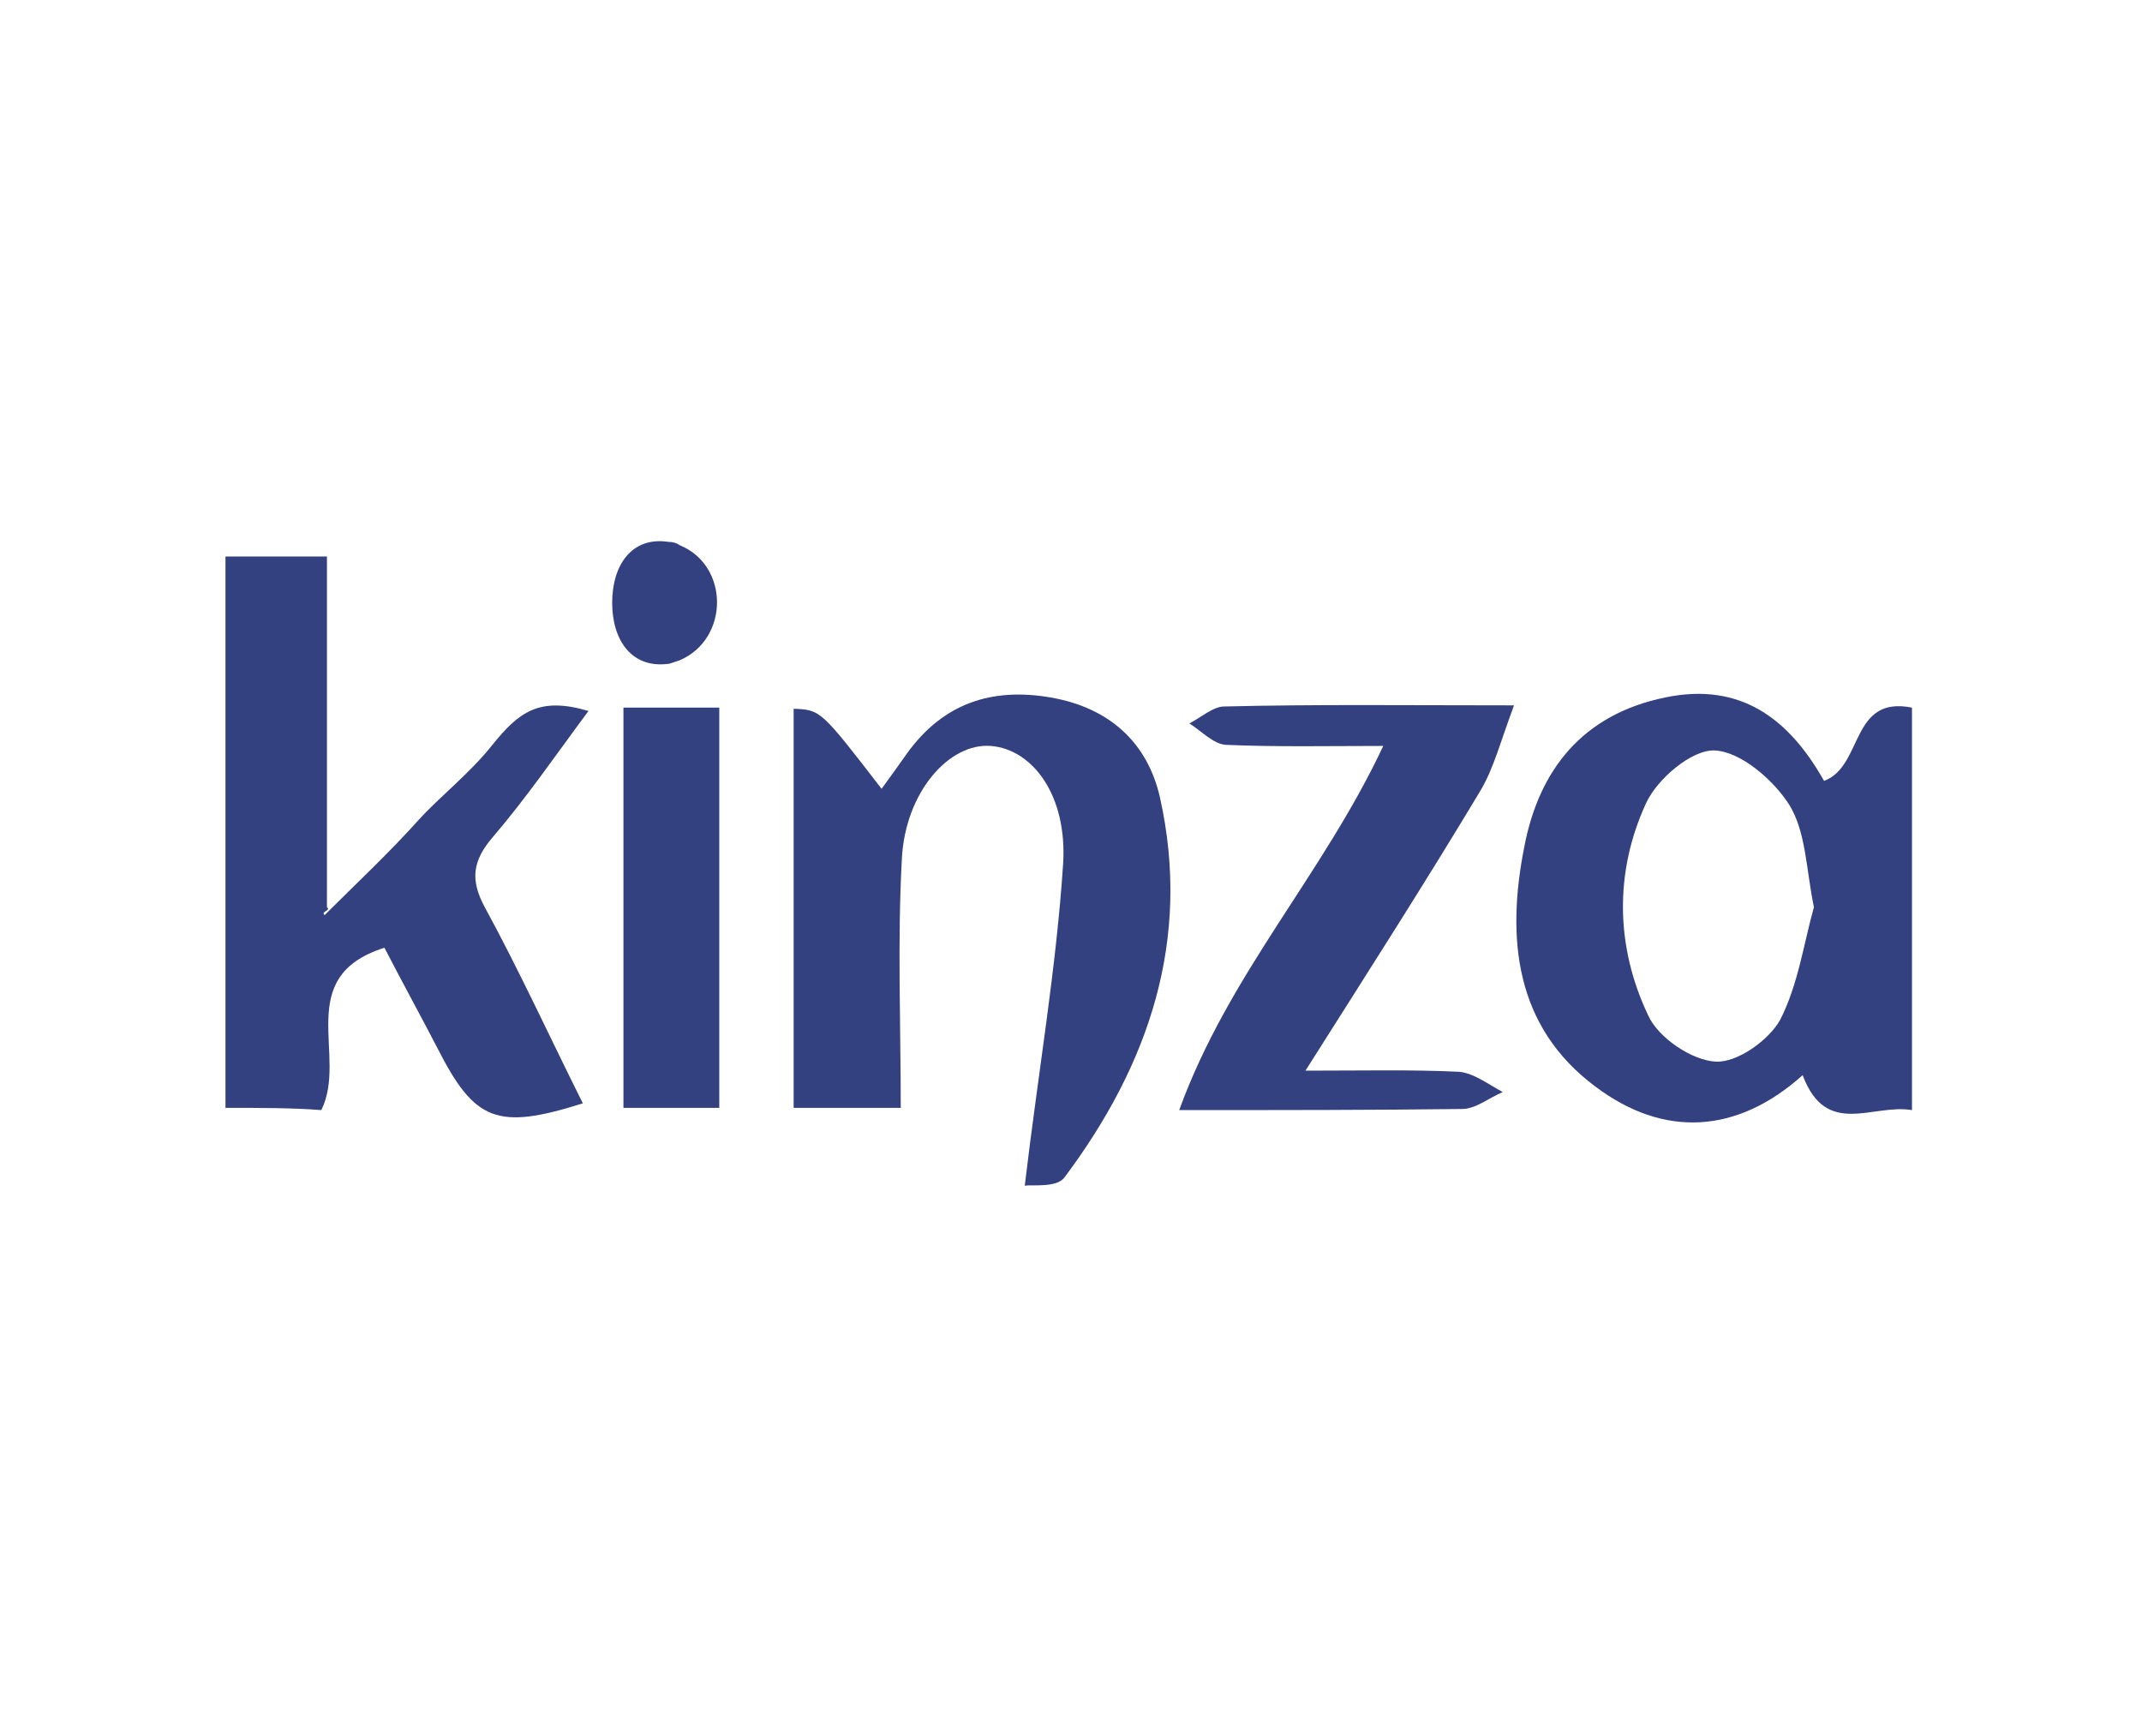
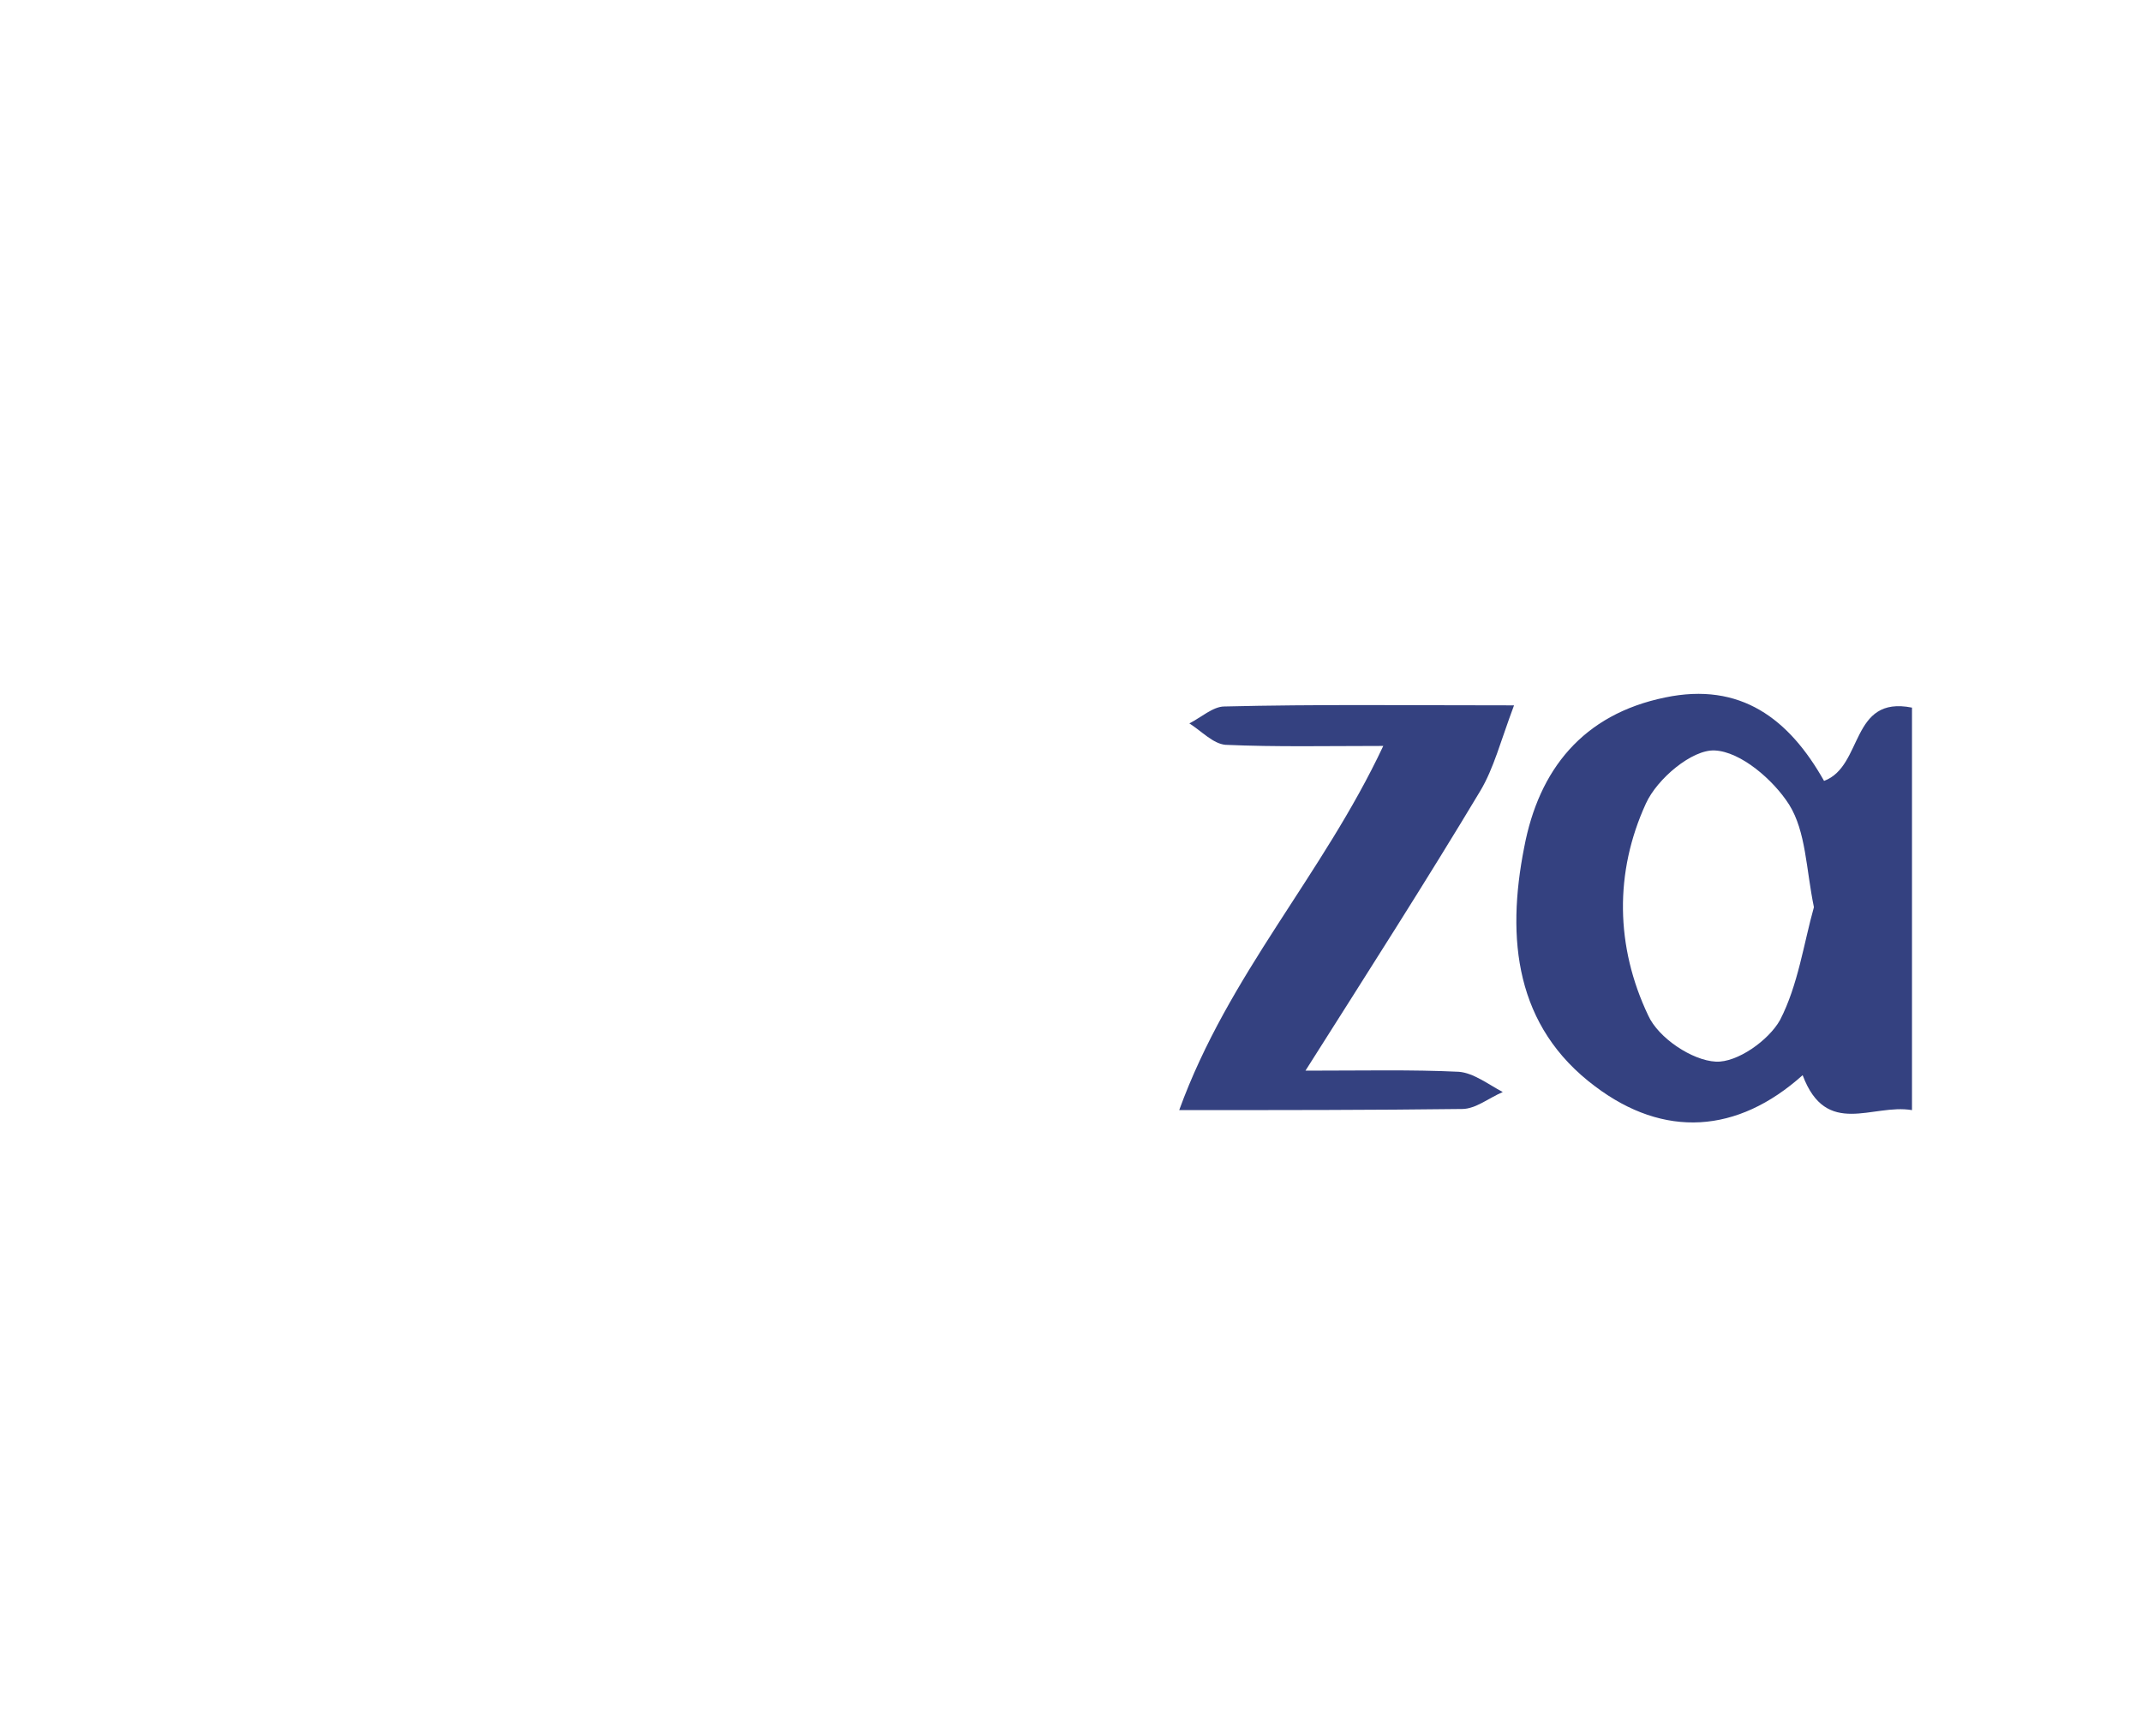
<svg xmlns="http://www.w3.org/2000/svg" width="190" height="154" viewBox="0 0 190 154" fill="none">
  <rect width="190" height="154" fill="white" />
-   <path d="M20 98.261C20 81.961 20 65.761 20 49.361C23.1 49.361 25.8 49.361 29 49.361C29 59.961 29 70.161 29 80.461C29.4 80.761 28.4 80.861 28.8 81.161C31.6 78.361 34.5 75.661 37.1 72.761C39 70.661 41.6 68.661 43.6 66.161C46 63.161 47.8 61.761 52.2 63.061C49.3 66.961 46.7 70.761 43.7 74.261C41.9 76.361 41.7 78.061 43 80.461C46.1 86.161 48.8 92.061 51.7 97.861C44.1 100.261 42.1 99.461 38.8 92.961C37.3 90.061 35.7 87.161 34.1 84.061C25.9 86.661 30.9 93.661 28.5 98.461C26 98.261 23.1 98.261 20 98.261Z" fill="#344180" />
  <path d="M169.598 62.763C169.598 74.563 169.598 86.363 169.598 98.463C166.098 97.863 161.998 100.963 159.898 95.363C154.098 100.563 147.598 100.963 141.498 96.363C134.398 91.063 133.598 83.263 135.198 75.163C136.498 68.263 140.398 63.363 147.698 61.863C154.398 60.463 158.698 63.763 161.798 69.263C165.298 67.963 164.098 61.663 169.598 62.763ZM160.898 80.463C160.198 77.063 160.198 73.763 158.698 71.363C157.298 69.163 154.398 66.663 152.098 66.563C150.098 66.463 146.998 69.063 145.998 71.263C143.198 77.363 143.298 83.963 146.198 90.063C147.098 92.063 150.098 94.063 152.198 94.163C154.098 94.263 156.898 92.263 157.898 90.463C159.498 87.363 159.998 83.663 160.898 80.463Z" fill="#344180" />
-   <path d="M90.898 105.163C92.098 95.063 93.698 85.863 94.298 76.663C94.698 70.563 91.598 66.463 87.898 66.163C84.198 65.863 80.298 70.263 79.998 76.163C79.598 83.463 79.898 90.763 79.898 98.263C76.098 98.263 73.398 98.263 70.398 98.263C70.398 86.363 70.398 74.563 70.398 62.863C72.798 62.963 72.798 62.963 78.198 69.963C78.998 68.863 79.798 67.763 80.498 66.763C83.698 62.363 87.998 60.963 93.198 61.863C98.398 62.763 101.798 65.863 102.898 70.763C105.698 83.363 101.898 94.463 94.398 104.463C93.698 105.363 91.498 105.063 90.898 105.163Z" fill="#344180" />
  <path d="M134.298 62.562C133.098 65.762 132.498 68.162 131.298 70.162C126.498 78.162 121.498 85.962 115.798 94.962C120.998 94.962 125.198 94.862 129.398 95.062C130.698 95.162 131.998 96.162 133.298 96.862C132.098 97.362 130.898 98.362 129.698 98.362C121.698 98.462 113.798 98.462 104.598 98.462C108.998 86.362 117.298 77.662 122.698 66.162C117.798 66.162 113.198 66.262 108.698 66.062C107.598 65.962 106.598 64.862 105.498 64.162C106.498 63.662 107.598 62.662 108.598 62.662C116.798 62.462 124.698 62.562 134.298 62.562Z" fill="#344180" />
-   <path d="M55.301 62.762C58.201 62.762 60.801 62.762 63.801 62.762C63.801 74.462 63.801 86.162 63.801 98.262C61.201 98.262 58.501 98.262 55.301 98.262C55.301 86.562 55.301 74.762 55.301 62.762Z" fill="#344180" />
-   <path d="M60.301 48.362C64.701 50.162 64.701 56.662 60.301 58.562C60.001 58.662 59.701 58.762 59.401 58.862C56.101 59.362 54.301 56.862 54.301 53.462C54.301 50.162 56.001 47.562 59.301 48.062C59.701 48.062 60.001 48.162 60.301 48.362Z" fill="#344180" />
</svg>